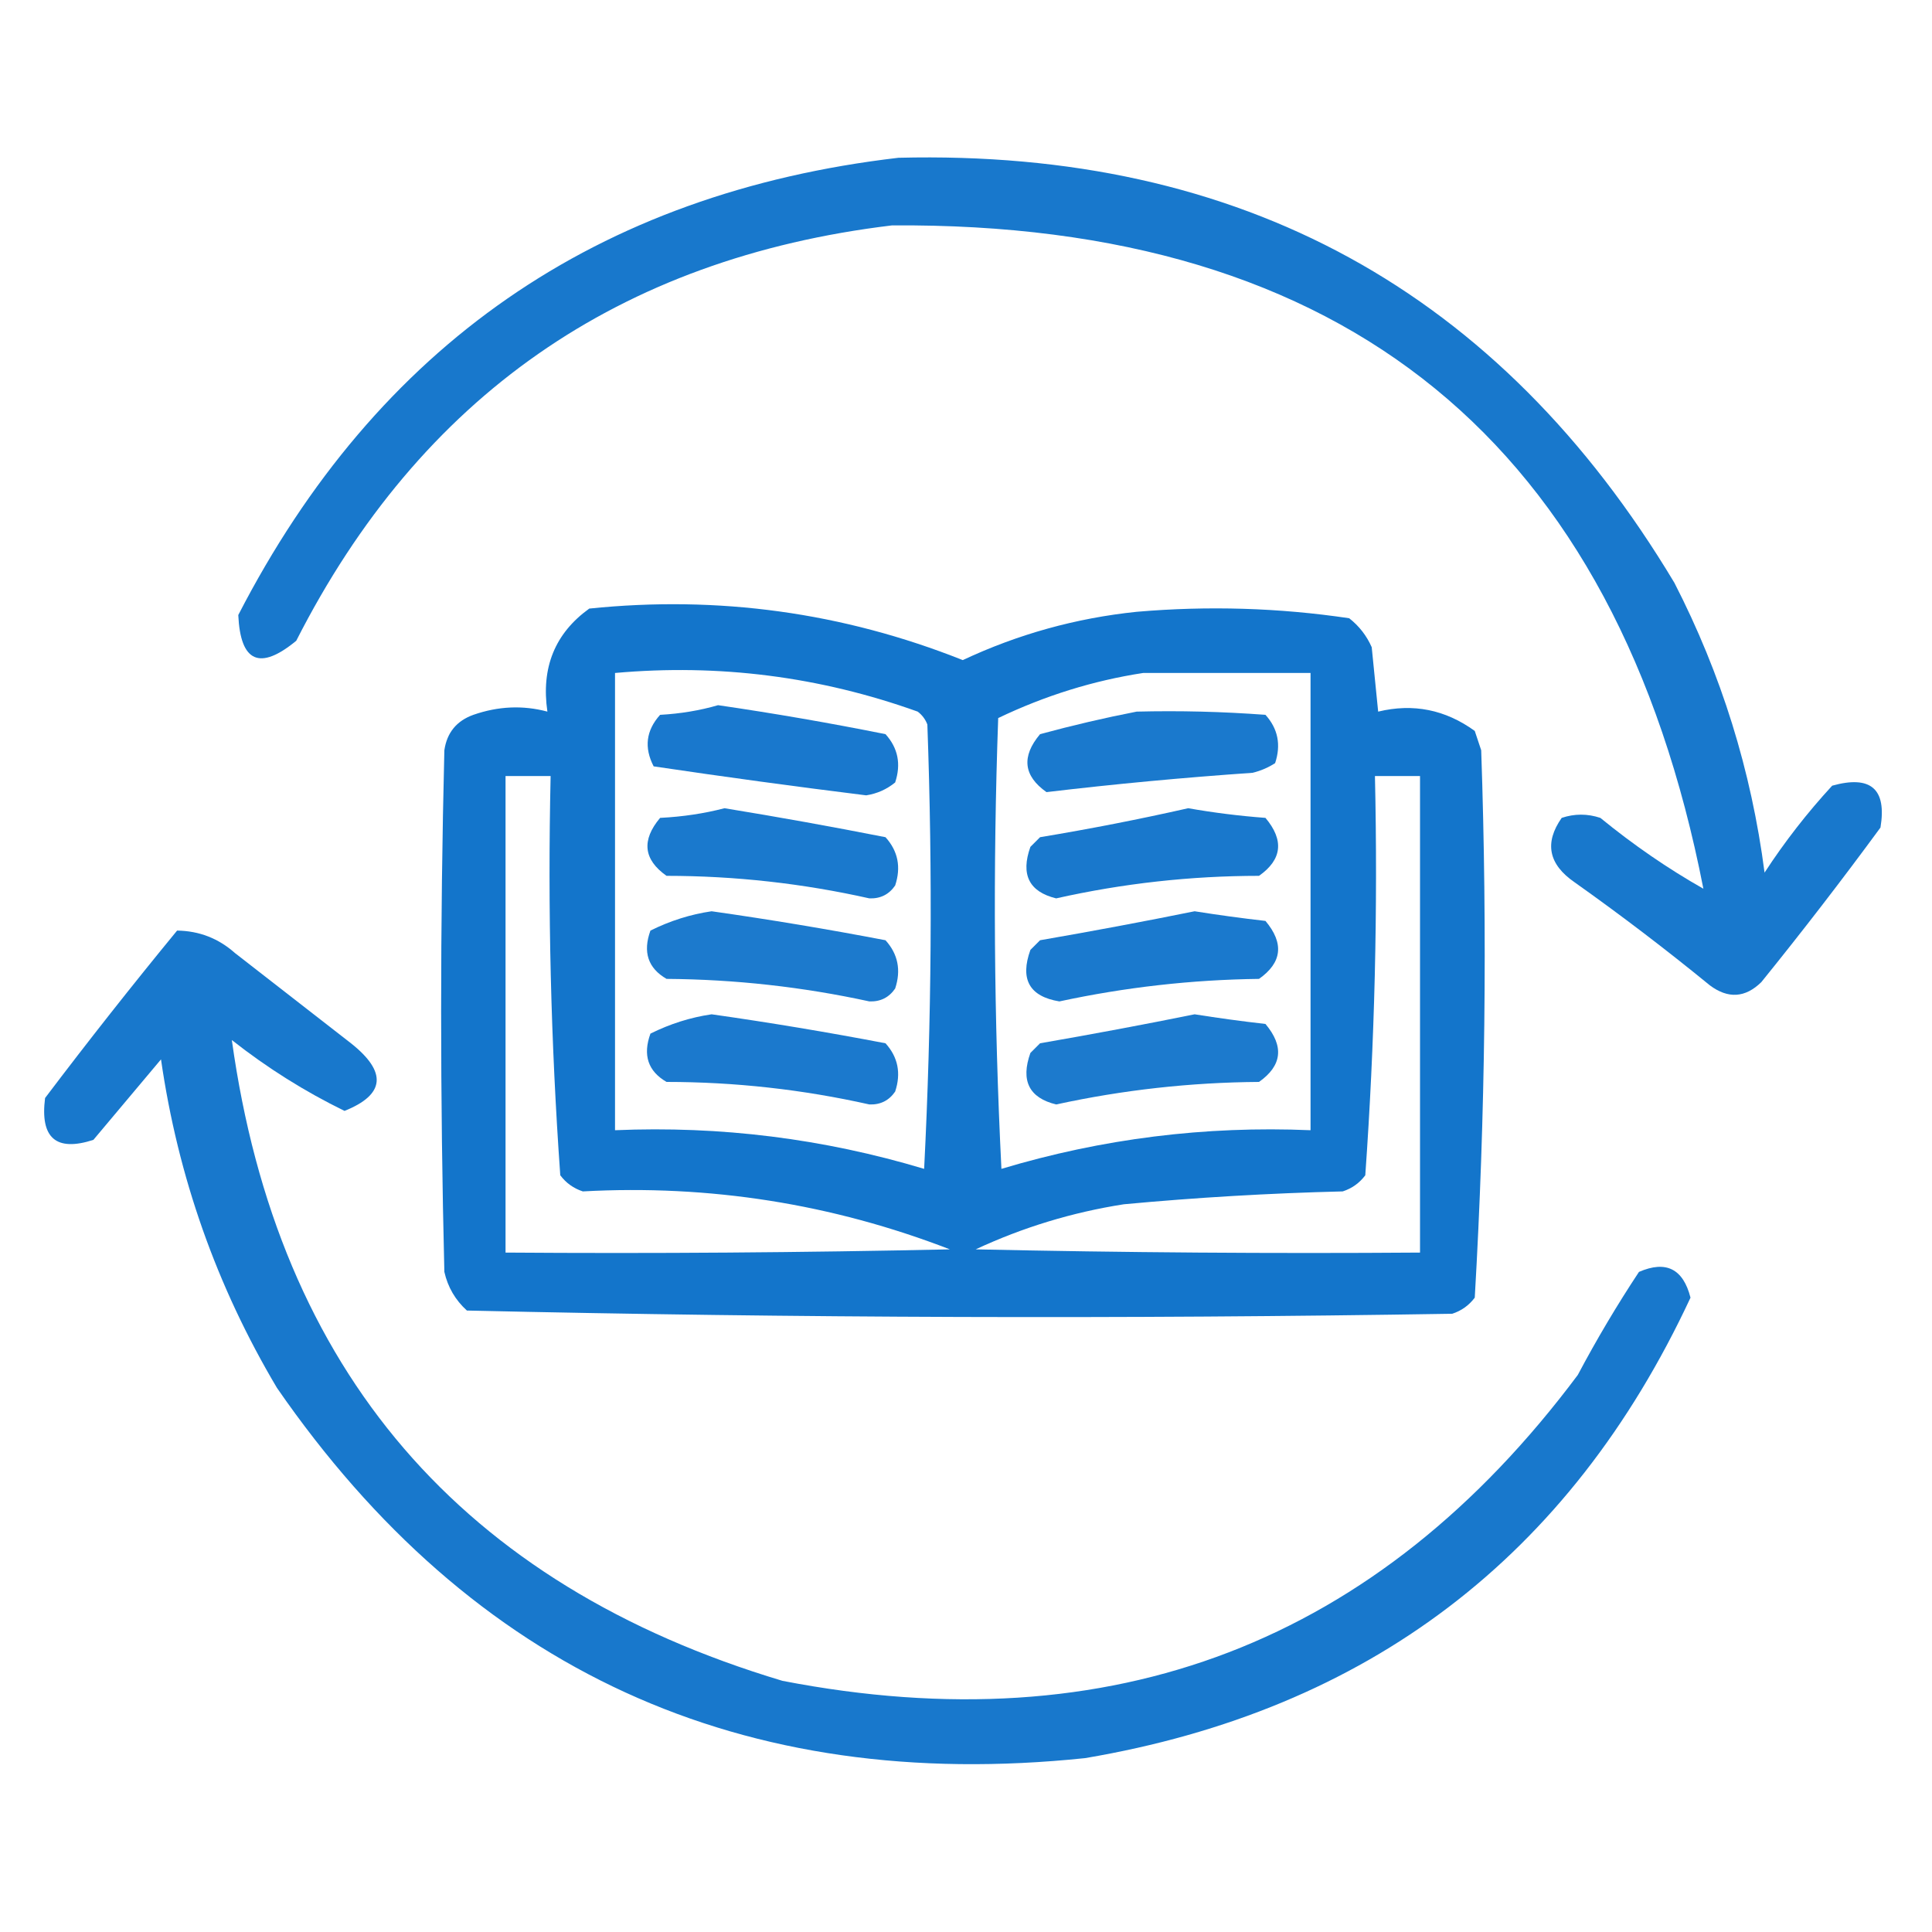
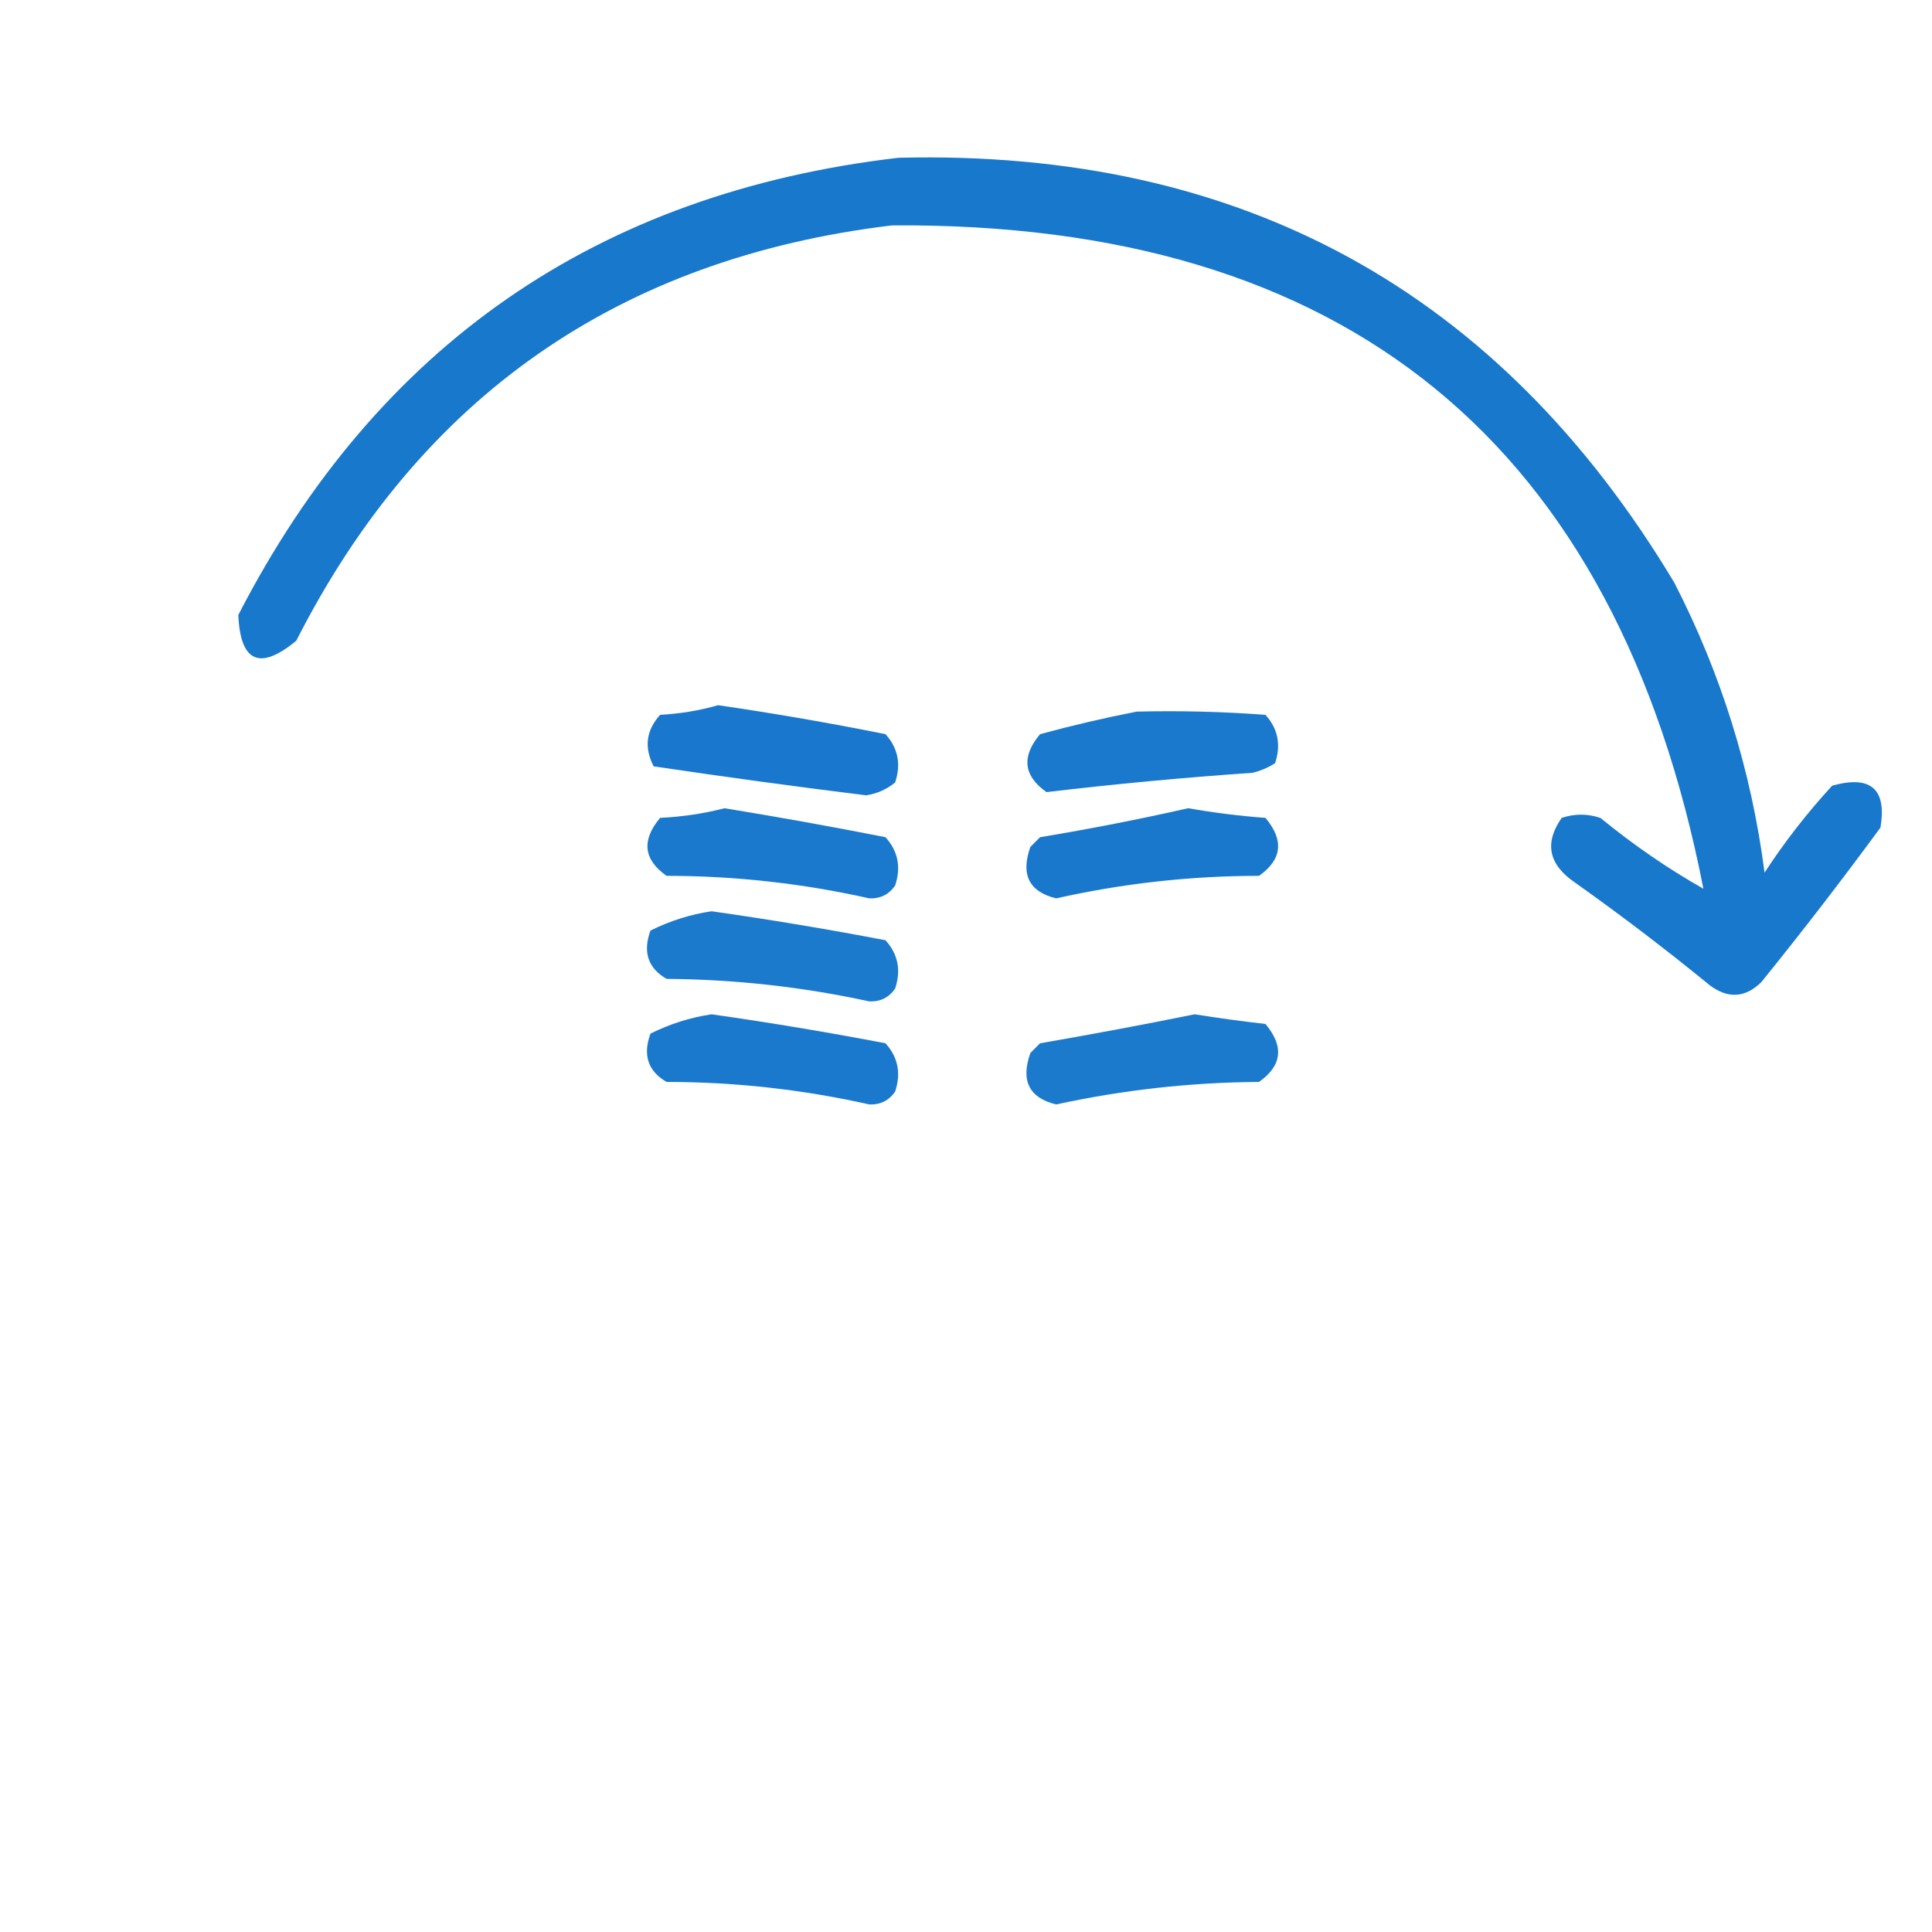
<svg xmlns="http://www.w3.org/2000/svg" version="1.1" width="300px" height="300px" style="shape-rendering:geometricPrecision; text-rendering:geometricPrecision; image-rendering:optimizeQuality; fill-rule:evenodd; clip-rule:evenodd">
  <g>
    <path style="opacity:0.903" fill="#006ac7" d="M 139.5,24.5 C 192.672,23.162 232.839,45.162 260,90.5C 267.279,104.671 271.946,119.671 274,135.5C 277.118,130.714 280.618,126.214 284.5,122C 290.493,120.332 292.993,122.498 292,128.5C 286.025,136.643 279.858,144.643 273.5,152.5C 271.004,154.953 268.338,155.12 265.5,153C 258.68,147.424 251.68,142.091 244.5,137C 240.446,134.209 239.78,130.875 242.5,127C 244.5,126.333 246.5,126.333 248.5,127C 253.678,131.227 259.011,134.893 264.5,138C 250.973,68.804 208.973,34.471 138.5,35C 96.105,40.1 65.271,61.6 46,99.5C 40.333,104.167 37.333,102.833 37,95.5C 58.574,53.632 92.74,29.965 139.5,24.5 Z" />
  </g>
  <g>
-     <path style="opacity:0.924" fill="#006ac7" d="M 91.5,94.5 C 111.545,92.431 130.879,95.098 149.5,102.5C 158.065,98.479 167.065,95.979 176.5,95C 187.598,94.046 198.598,94.38 209.5,96C 211.049,97.214 212.215,98.714 213,100.5C 213.333,103.833 213.667,107.167 214,110.5C 219.434,109.187 224.434,110.187 229,113.5C 229.333,114.5 229.667,115.5 230,116.5C 230.975,144.895 230.642,173.228 229,201.5C 228.097,202.701 226.931,203.535 225.5,204C 174.459,204.829 123.459,204.662 72.5,203.5C 70.703,201.869 69.536,199.869 69,197.5C 68.333,170.5 68.333,143.5 69,116.5C 69.398,113.768 70.898,111.935 73.5,111C 77.365,109.651 81.199,109.485 85,110.5C 84.002,103.673 86.169,98.34 91.5,94.5 Z M 95.5,104.5 C 111.648,103.053 127.314,105.053 142.5,110.5C 143.192,111.025 143.692,111.692 144,112.5C 144.833,135.507 144.666,158.507 143.5,181.5C 127.868,176.805 111.868,174.805 95.5,175.5C 95.5,151.833 95.5,128.167 95.5,104.5 Z M 177.5,104.5 C 186.167,104.5 194.833,104.5 203.5,104.5C 203.5,128.167 203.5,151.833 203.5,175.5C 187.132,174.805 171.132,176.805 155.5,181.5C 154.334,158.174 154.167,134.84 155,111.5C 162.262,108.021 169.762,105.688 177.5,104.5 Z M 78.5,120.5 C 80.833,120.5 83.167,120.5 85.5,120.5C 85.035,141.234 85.535,161.9 87,182.5C 87.903,183.701 89.069,184.535 90.5,185C 110.187,183.926 129.187,186.926 147.5,194C 124.502,194.5 101.502,194.667 78.5,194.5C 78.5,169.833 78.5,145.167 78.5,120.5 Z M 213.5,120.5 C 215.833,120.5 218.167,120.5 220.5,120.5C 220.5,145.167 220.5,169.833 220.5,194.5C 197.498,194.667 174.498,194.5 151.5,194C 158.826,190.585 166.492,188.251 174.5,187C 185.808,185.945 197.142,185.279 208.5,185C 209.931,184.535 211.097,183.701 212,182.5C 213.465,161.9 213.965,141.234 213.5,120.5 Z" />
-   </g>
+     </g>
  <g>
    <path style="opacity:0.902" fill="#006ac7" d="M 111.5,109.5 C 120.197,110.767 128.864,112.267 137.5,114C 139.444,116.153 139.944,118.653 139,121.5C 137.687,122.573 136.187,123.24 134.5,123.5C 123.467,122.131 112.467,120.631 101.5,119C 99.987,116.084 100.32,113.418 102.5,111C 105.695,110.819 108.695,110.319 111.5,109.5 Z" />
  </g>
  <g>
    <path style="opacity:0.897" fill="#006ac7" d="M 176.5,110.5 C 183.175,110.334 189.842,110.5 196.5,111C 198.444,113.153 198.944,115.653 198,118.5C 196.933,119.191 195.766,119.691 194.5,120C 183.753,120.742 173.087,121.742 162.5,123C 158.915,120.472 158.582,117.472 161.5,114C 166.586,112.62 171.586,111.454 176.5,110.5 Z" />
  </g>
  <g>
    <path style="opacity:0.896" fill="#006ac7" d="M 112.5,125.5 C 120.824,126.857 129.157,128.357 137.5,130C 139.444,132.153 139.944,134.653 139,137.5C 138.044,138.894 136.711,139.561 135,139.5C 124.635,137.174 114.135,136.007 103.5,136C 99.915,133.472 99.582,130.472 102.5,127C 106.025,126.821 109.359,126.321 112.5,125.5 Z" />
  </g>
  <g>
    <path style="opacity:0.899" fill="#006ac7" d="M 184.5,125.5 C 188.452,126.196 192.452,126.696 196.5,127C 199.418,130.472 199.085,133.472 195.5,136C 184.865,136.007 174.365,137.174 164,139.5C 159.794,138.472 158.461,135.805 160,131.5C 160.5,131 161,130.5 161.5,130C 169.343,128.697 177.01,127.197 184.5,125.5 Z" />
  </g>
  <g>
    <path style="opacity:0.888" fill="#006ac7" d="M 110.5,141.5 C 119.527,142.782 128.527,144.282 137.5,146C 139.444,148.153 139.944,150.653 139,153.5C 138.044,154.894 136.711,155.561 135,155.5C 124.625,153.242 114.125,152.076 103.5,152C 100.621,150.334 99.788,147.834 101,144.5C 104.051,142.981 107.218,141.981 110.5,141.5 Z" />
  </g>
  <g>
-     <path style="opacity:0.897" fill="#006ac7" d="M 185.5,141.5 C 189.142,142.08 192.809,142.58 196.5,143C 199.418,146.472 199.085,149.472 195.5,152C 185.046,152.132 174.713,153.299 164.5,155.5C 159.85,154.734 158.35,152.068 160,147.5C 160.5,147 161,146.5 161.5,146C 169.657,144.588 177.657,143.088 185.5,141.5 Z" />
-   </g>
+     </g>
  <g>
-     <path style="opacity:0.905" fill="#006ac7" d="M 27.5,144.5 C 30.928,144.547 33.928,145.713 36.5,148C 42.5,152.667 48.5,157.333 54.5,162C 60.14,166.473 59.807,169.973 53.5,172.5C 47.334,169.493 41.5,165.826 36,161.5C 43.134,212.888 71.634,246.055 121.5,261C 172.758,270.921 213.925,255.088 245,213.5C 247.915,208.002 251.081,202.668 254.5,197.5C 258.692,195.68 261.359,197.013 262.5,201.5C 243.752,241.733 212.419,265.566 168.5,273C 115.158,278.574 73.325,259.407 43,215.5C 33.631,199.729 27.631,182.729 25,164.5C 21.5,168.667 18,172.833 14.5,177C 8.705,178.879 6.205,176.713 7,170.5C 13.697,161.647 20.53,152.98 27.5,144.5 Z" />
-   </g>
+     </g>
  <g>
    <path style="opacity:0.891" fill="#006ac7" d="M 110.5,157.5 C 119.527,158.782 128.527,160.282 137.5,162C 139.444,164.153 139.944,166.653 139,169.5C 138.044,170.894 136.711,171.561 135,171.5C 124.635,169.174 114.135,168.007 103.5,168C 100.621,166.334 99.788,163.834 101,160.5C 104.051,158.981 107.218,157.981 110.5,157.5 Z" />
  </g>
  <g>
    <path style="opacity:0.889" fill="#006ac7" d="M 185.5,157.5 C 189.142,158.08 192.809,158.58 196.5,159C 199.418,162.472 199.085,165.472 195.5,168C 184.876,168.076 174.376,169.242 164,171.5C 159.794,170.472 158.461,167.805 160,163.5C 160.5,163 161,162.5 161.5,162C 169.653,160.588 177.653,159.088 185.5,157.5 Z" />
  </g>
</svg>